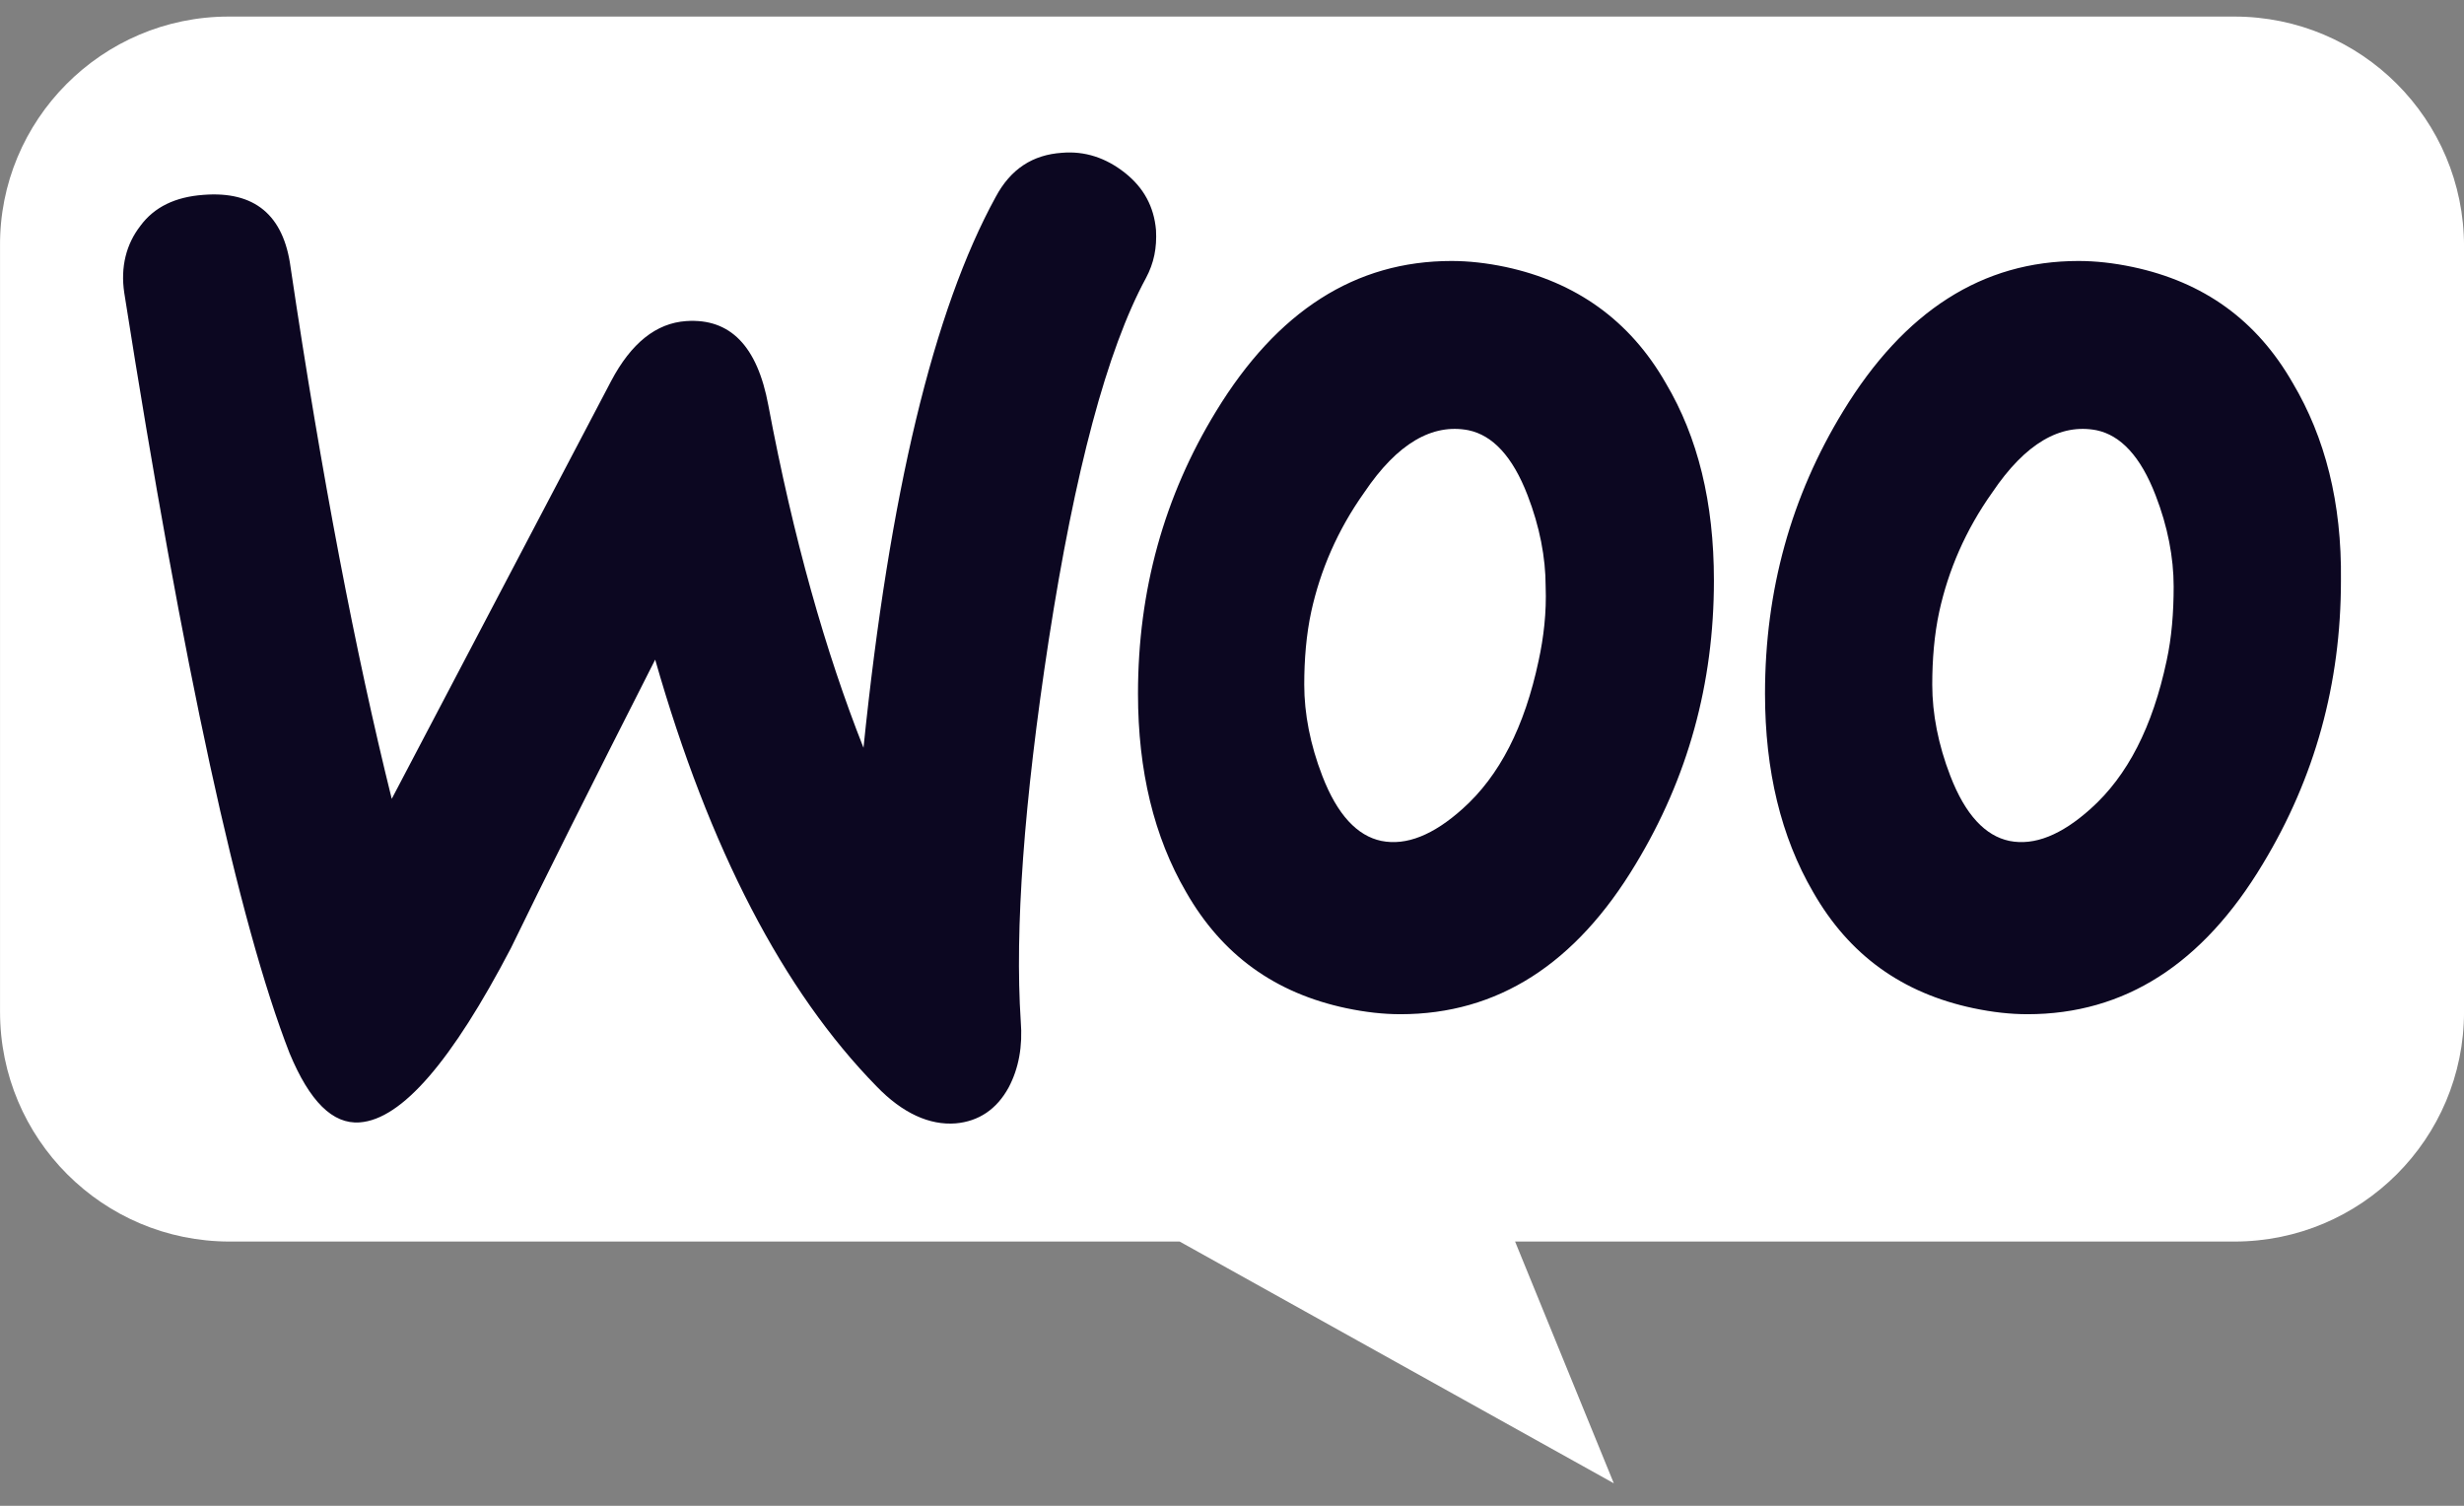
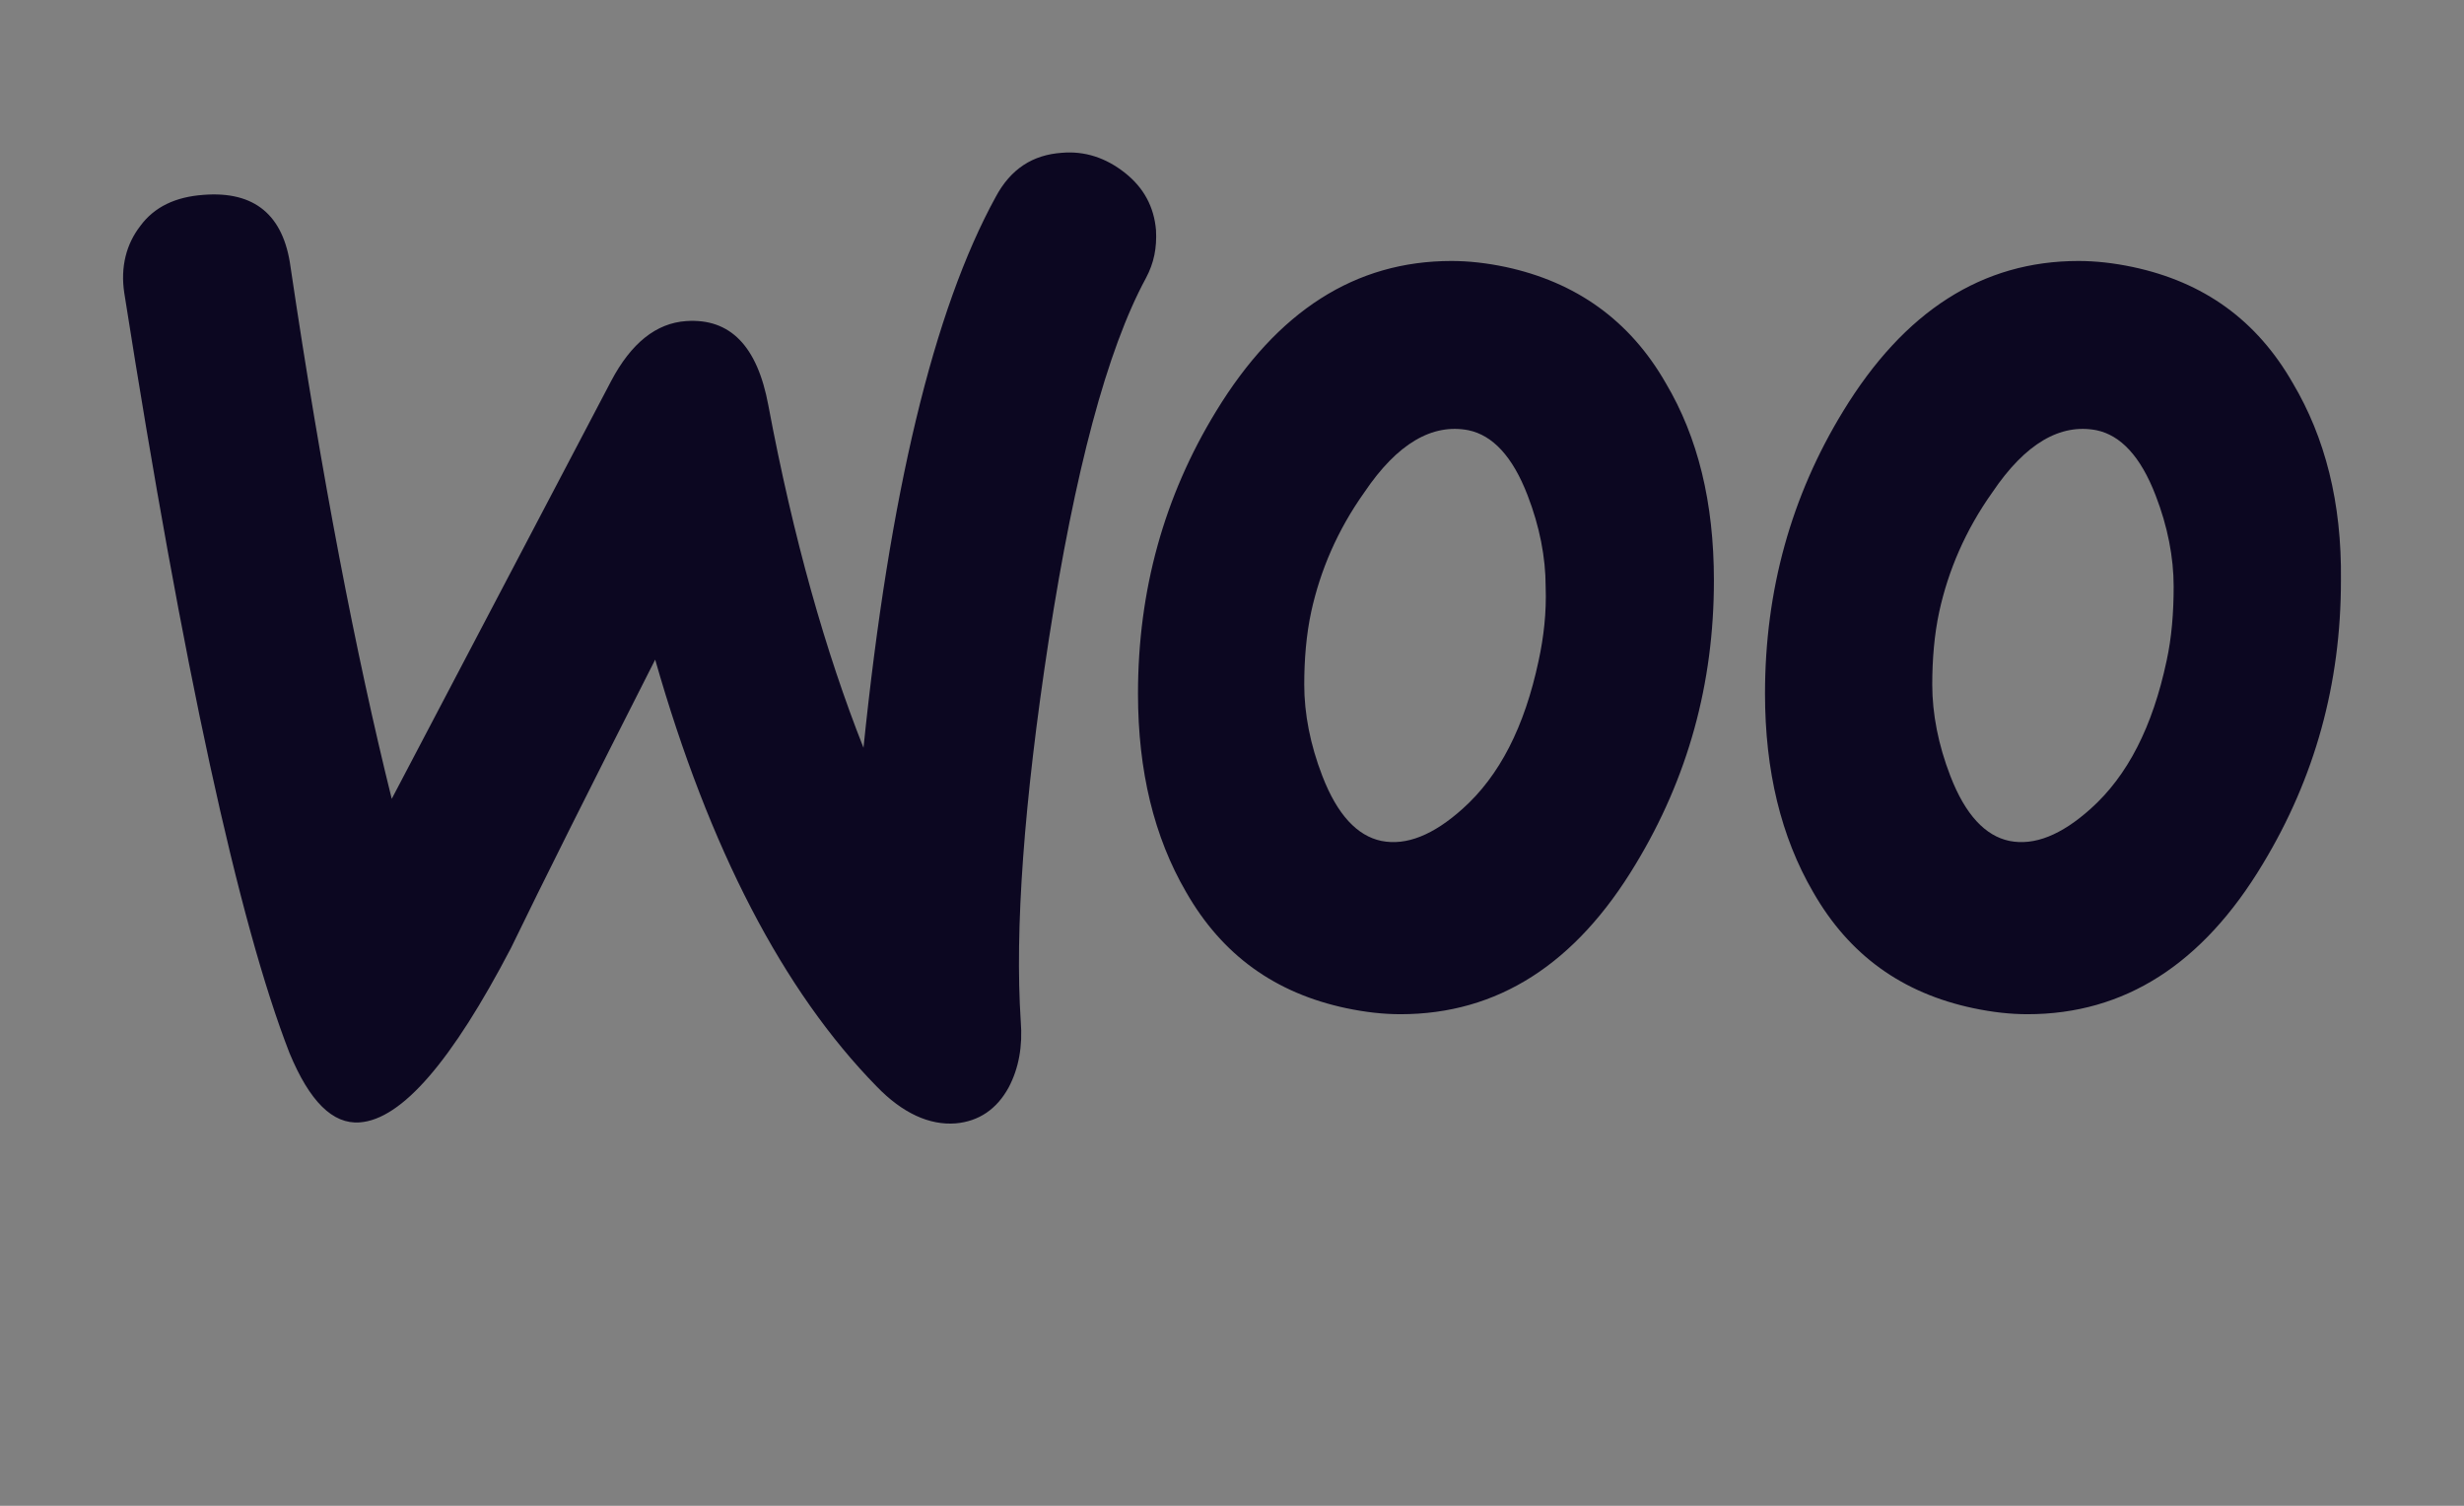
<svg xmlns="http://www.w3.org/2000/svg" width="72" height="44" viewBox="0 0 72 44" fill="none">
  <rect x="0" y="0" width="72" height="44" fill="#808080" stroke="none" />
  <g clip-path="url(#clip0_706_915)">
-     <path d="M6.682 0.484H65.289C68.998 0.484 72.001 3.487 72.001 7.196V29.567C72.001 33.276 68.998 36.279 65.289 36.279H44.272L47.157 43.343L34.47 36.279H6.712C3.003 36.279 0.001 33.276 0.001 29.567V7.196C-0.029 3.516 2.974 0.484 6.682 0.484Z" fill="white" />
    <path d="M4.1 6.602C4.51 6.046 5.125 5.753 5.944 5.694C7.437 5.577 8.286 6.28 8.49 7.802C9.398 13.919 10.393 19.099 11.447 23.343L17.856 11.138C18.442 10.026 19.174 9.441 20.052 9.382C21.339 9.295 22.13 10.114 22.451 11.841C23.183 15.734 24.12 19.041 25.232 21.851C25.993 14.416 27.281 9.06 29.096 5.753C29.535 4.933 30.178 4.524 31.027 4.465C31.7 4.407 32.315 4.611 32.871 5.05C33.427 5.49 33.72 6.046 33.779 6.719C33.808 7.246 33.72 7.685 33.486 8.124C32.344 10.231 31.408 13.773 30.647 18.689C29.915 23.46 29.652 27.177 29.827 29.841C29.886 30.572 29.769 31.216 29.476 31.772C29.125 32.416 28.598 32.767 27.925 32.826C27.164 32.885 26.374 32.533 25.613 31.743C22.891 28.963 20.725 24.807 19.145 19.275C17.242 23.021 15.837 25.831 14.93 27.704C13.203 31.011 11.74 32.709 10.51 32.797C9.72 32.855 9.047 32.182 8.462 30.777C6.969 26.943 5.359 19.538 3.632 8.563C3.515 7.802 3.691 7.128 4.101 6.602L4.1 6.602ZM66.999 11.197C65.945 9.353 64.394 8.241 62.316 7.801C61.76 7.684 61.233 7.626 60.736 7.626C57.926 7.626 55.643 9.089 53.858 12.016C52.336 14.504 51.575 17.255 51.575 20.27C51.575 22.523 52.043 24.455 52.98 26.065C54.033 27.909 55.584 29.021 57.663 29.46C58.219 29.577 58.745 29.636 59.243 29.636C62.082 29.636 64.365 28.172 66.121 25.245C67.643 22.728 68.404 19.977 68.404 16.963C68.433 14.68 67.936 12.777 66.999 11.197ZM63.311 19.304C62.901 21.236 62.17 22.67 61.087 23.636C60.238 24.397 59.448 24.719 58.716 24.572C58.014 24.426 57.428 23.811 56.989 22.67C56.638 21.763 56.462 20.855 56.462 20.007C56.462 19.275 56.521 18.543 56.667 17.87C56.931 16.67 57.428 15.499 58.218 14.387C59.184 12.953 60.209 12.367 61.263 12.572C61.965 12.719 62.55 13.333 62.989 14.475C63.341 15.382 63.516 16.29 63.516 17.138C63.516 17.899 63.458 18.631 63.311 19.304ZM48.677 11.197C47.623 9.353 46.043 8.241 43.994 7.801C43.438 7.684 42.911 7.626 42.414 7.626C39.604 7.626 37.321 9.089 35.536 12.016C34.014 14.504 33.253 17.255 33.253 20.27C33.253 22.523 33.721 24.455 34.658 26.065C35.711 27.909 37.263 29.021 39.34 29.46C39.897 29.577 40.423 29.636 40.921 29.636C43.76 29.636 46.043 28.172 47.799 25.245C49.321 22.728 50.082 19.977 50.082 16.963C50.082 14.68 49.614 12.777 48.677 11.197ZM44.96 19.304C44.55 21.236 43.819 22.67 42.736 23.636C41.887 24.397 41.097 24.719 40.365 24.572C39.662 24.426 39.077 23.811 38.638 22.67C38.287 21.763 38.111 20.855 38.111 20.007C38.111 19.275 38.17 18.543 38.316 17.87C38.58 16.67 39.077 15.499 39.867 14.387C40.833 12.953 41.858 12.367 42.911 12.572C43.614 12.719 44.199 13.333 44.638 14.475C44.989 15.382 45.165 16.29 45.165 17.138C45.194 17.899 45.106 18.631 44.96 19.304Z" fill="#0C0721" />
  </g>
  <defs>
    <clipPath id="clip0_706_915">
      <rect width="72" height="43.031" fill="white" transform="translate(0 0.484)" />
    </clipPath>
  </defs>
</svg>